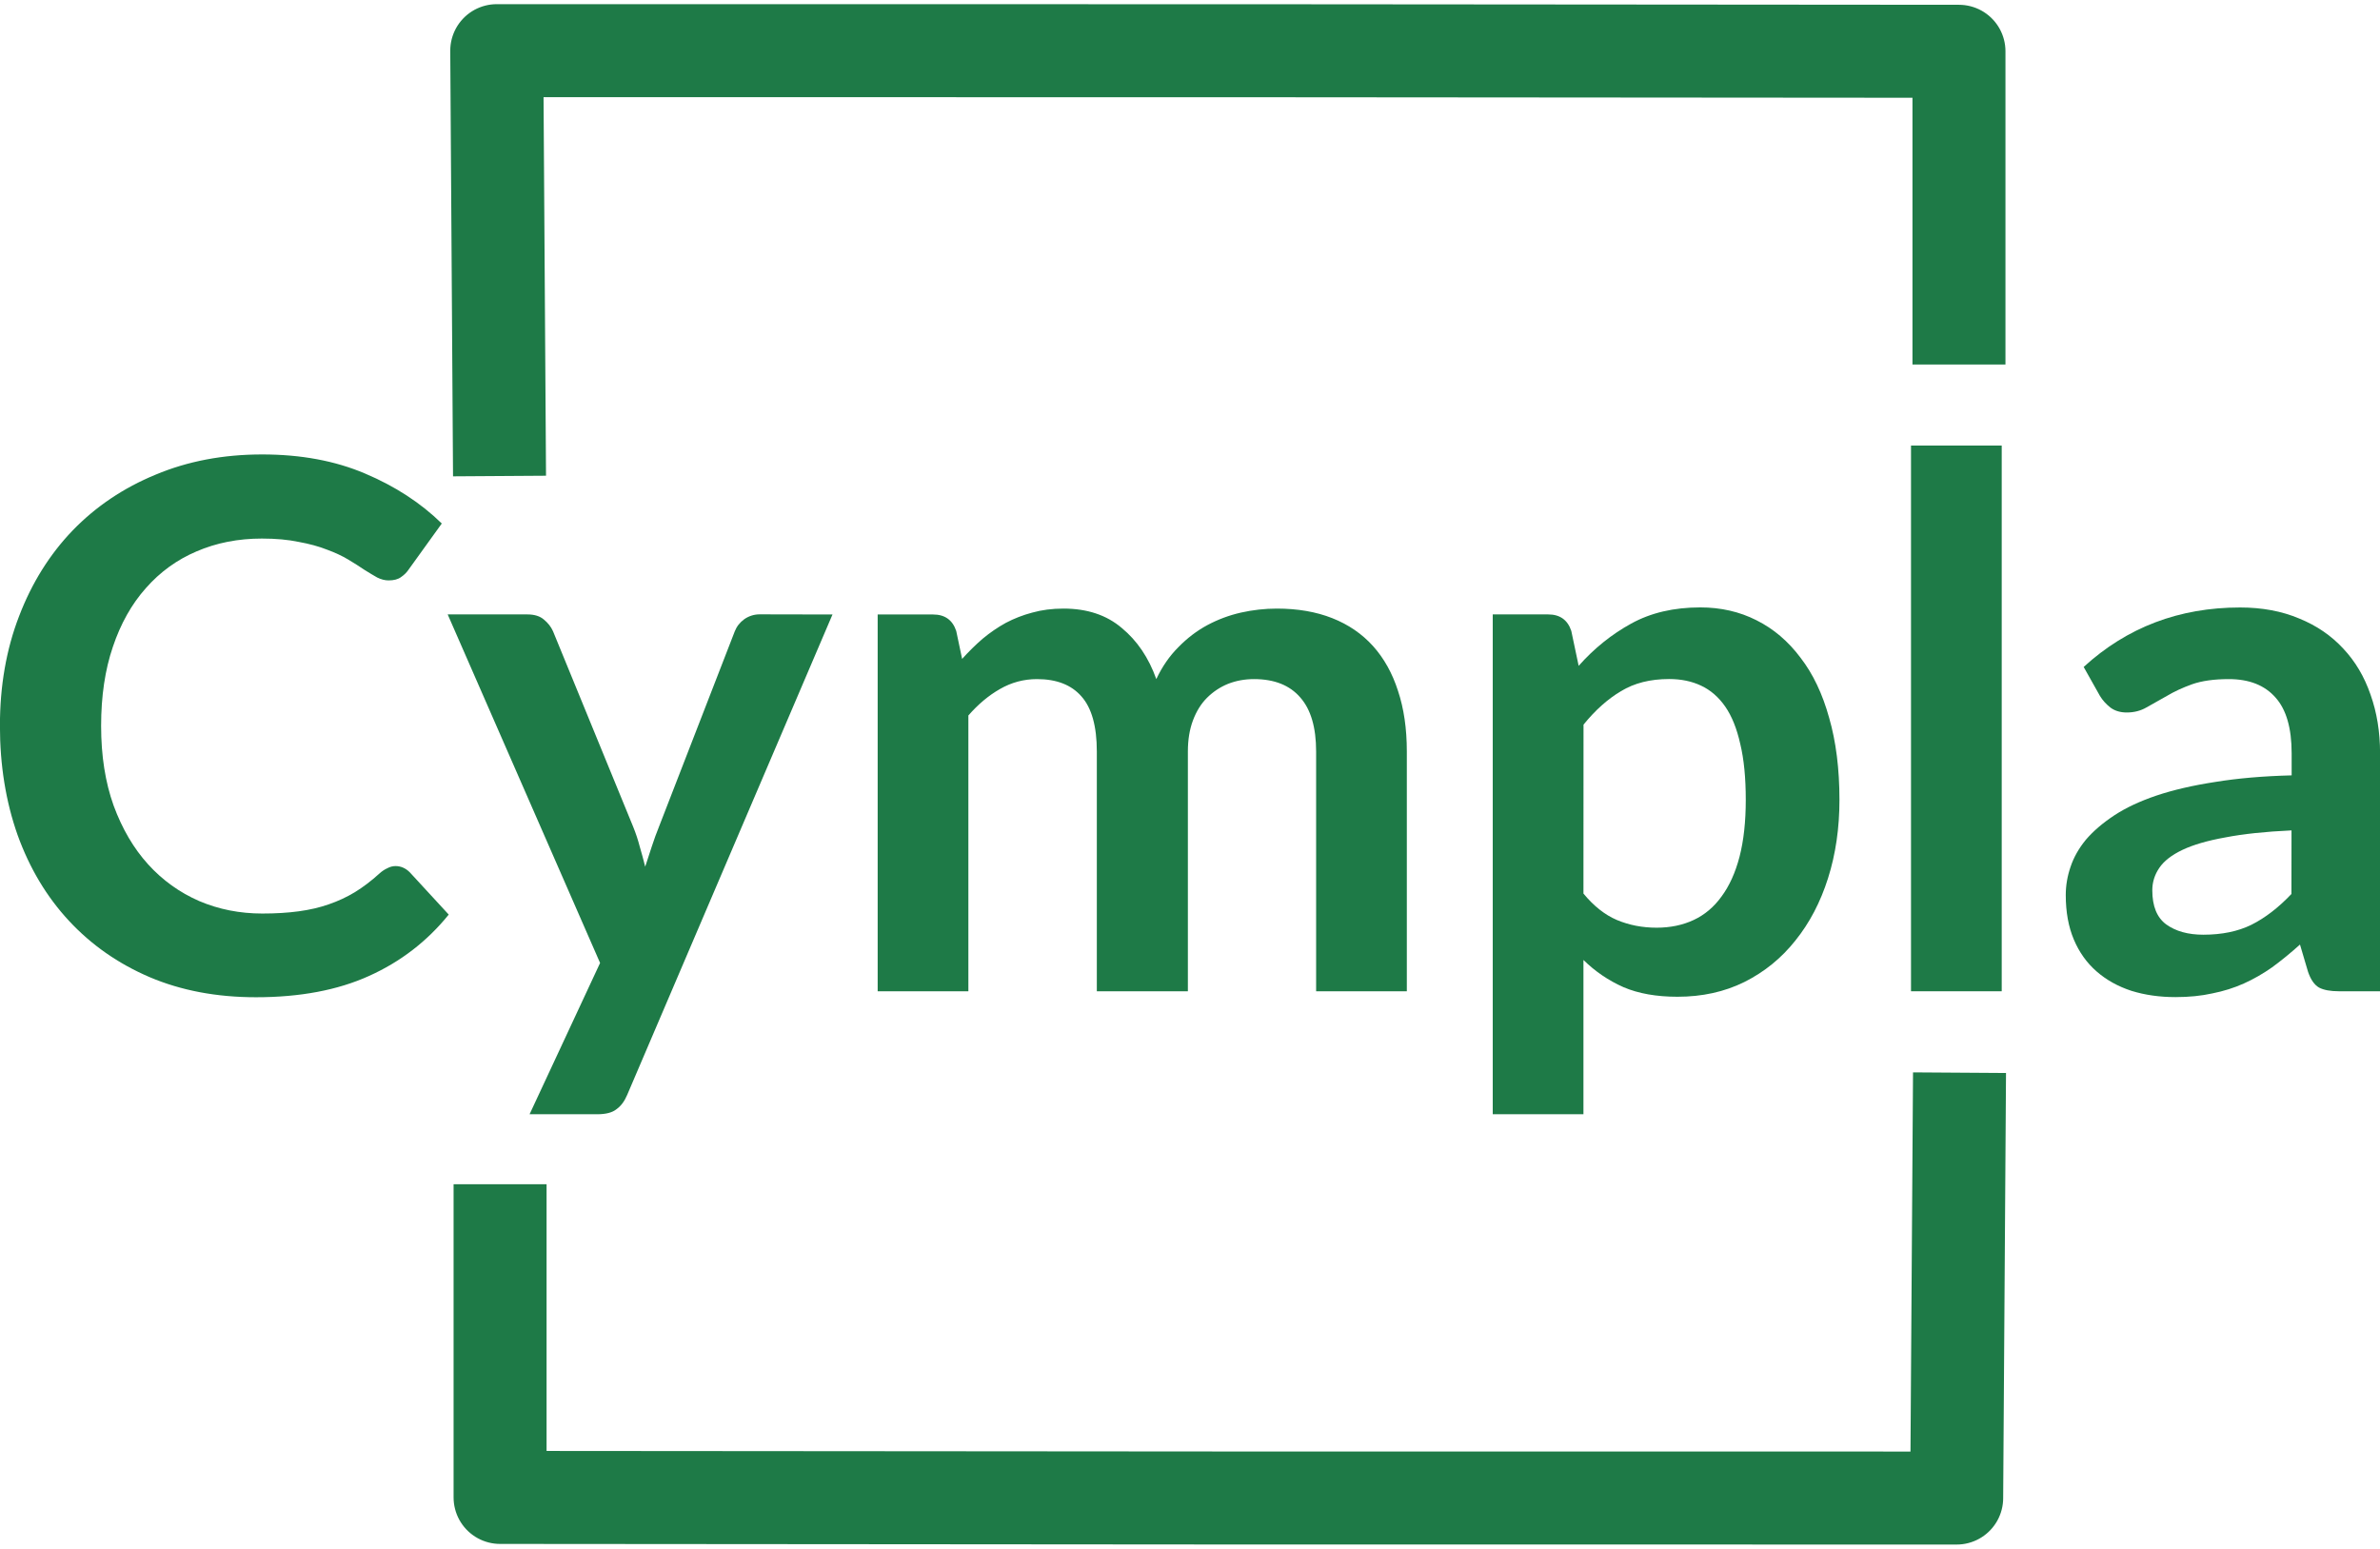
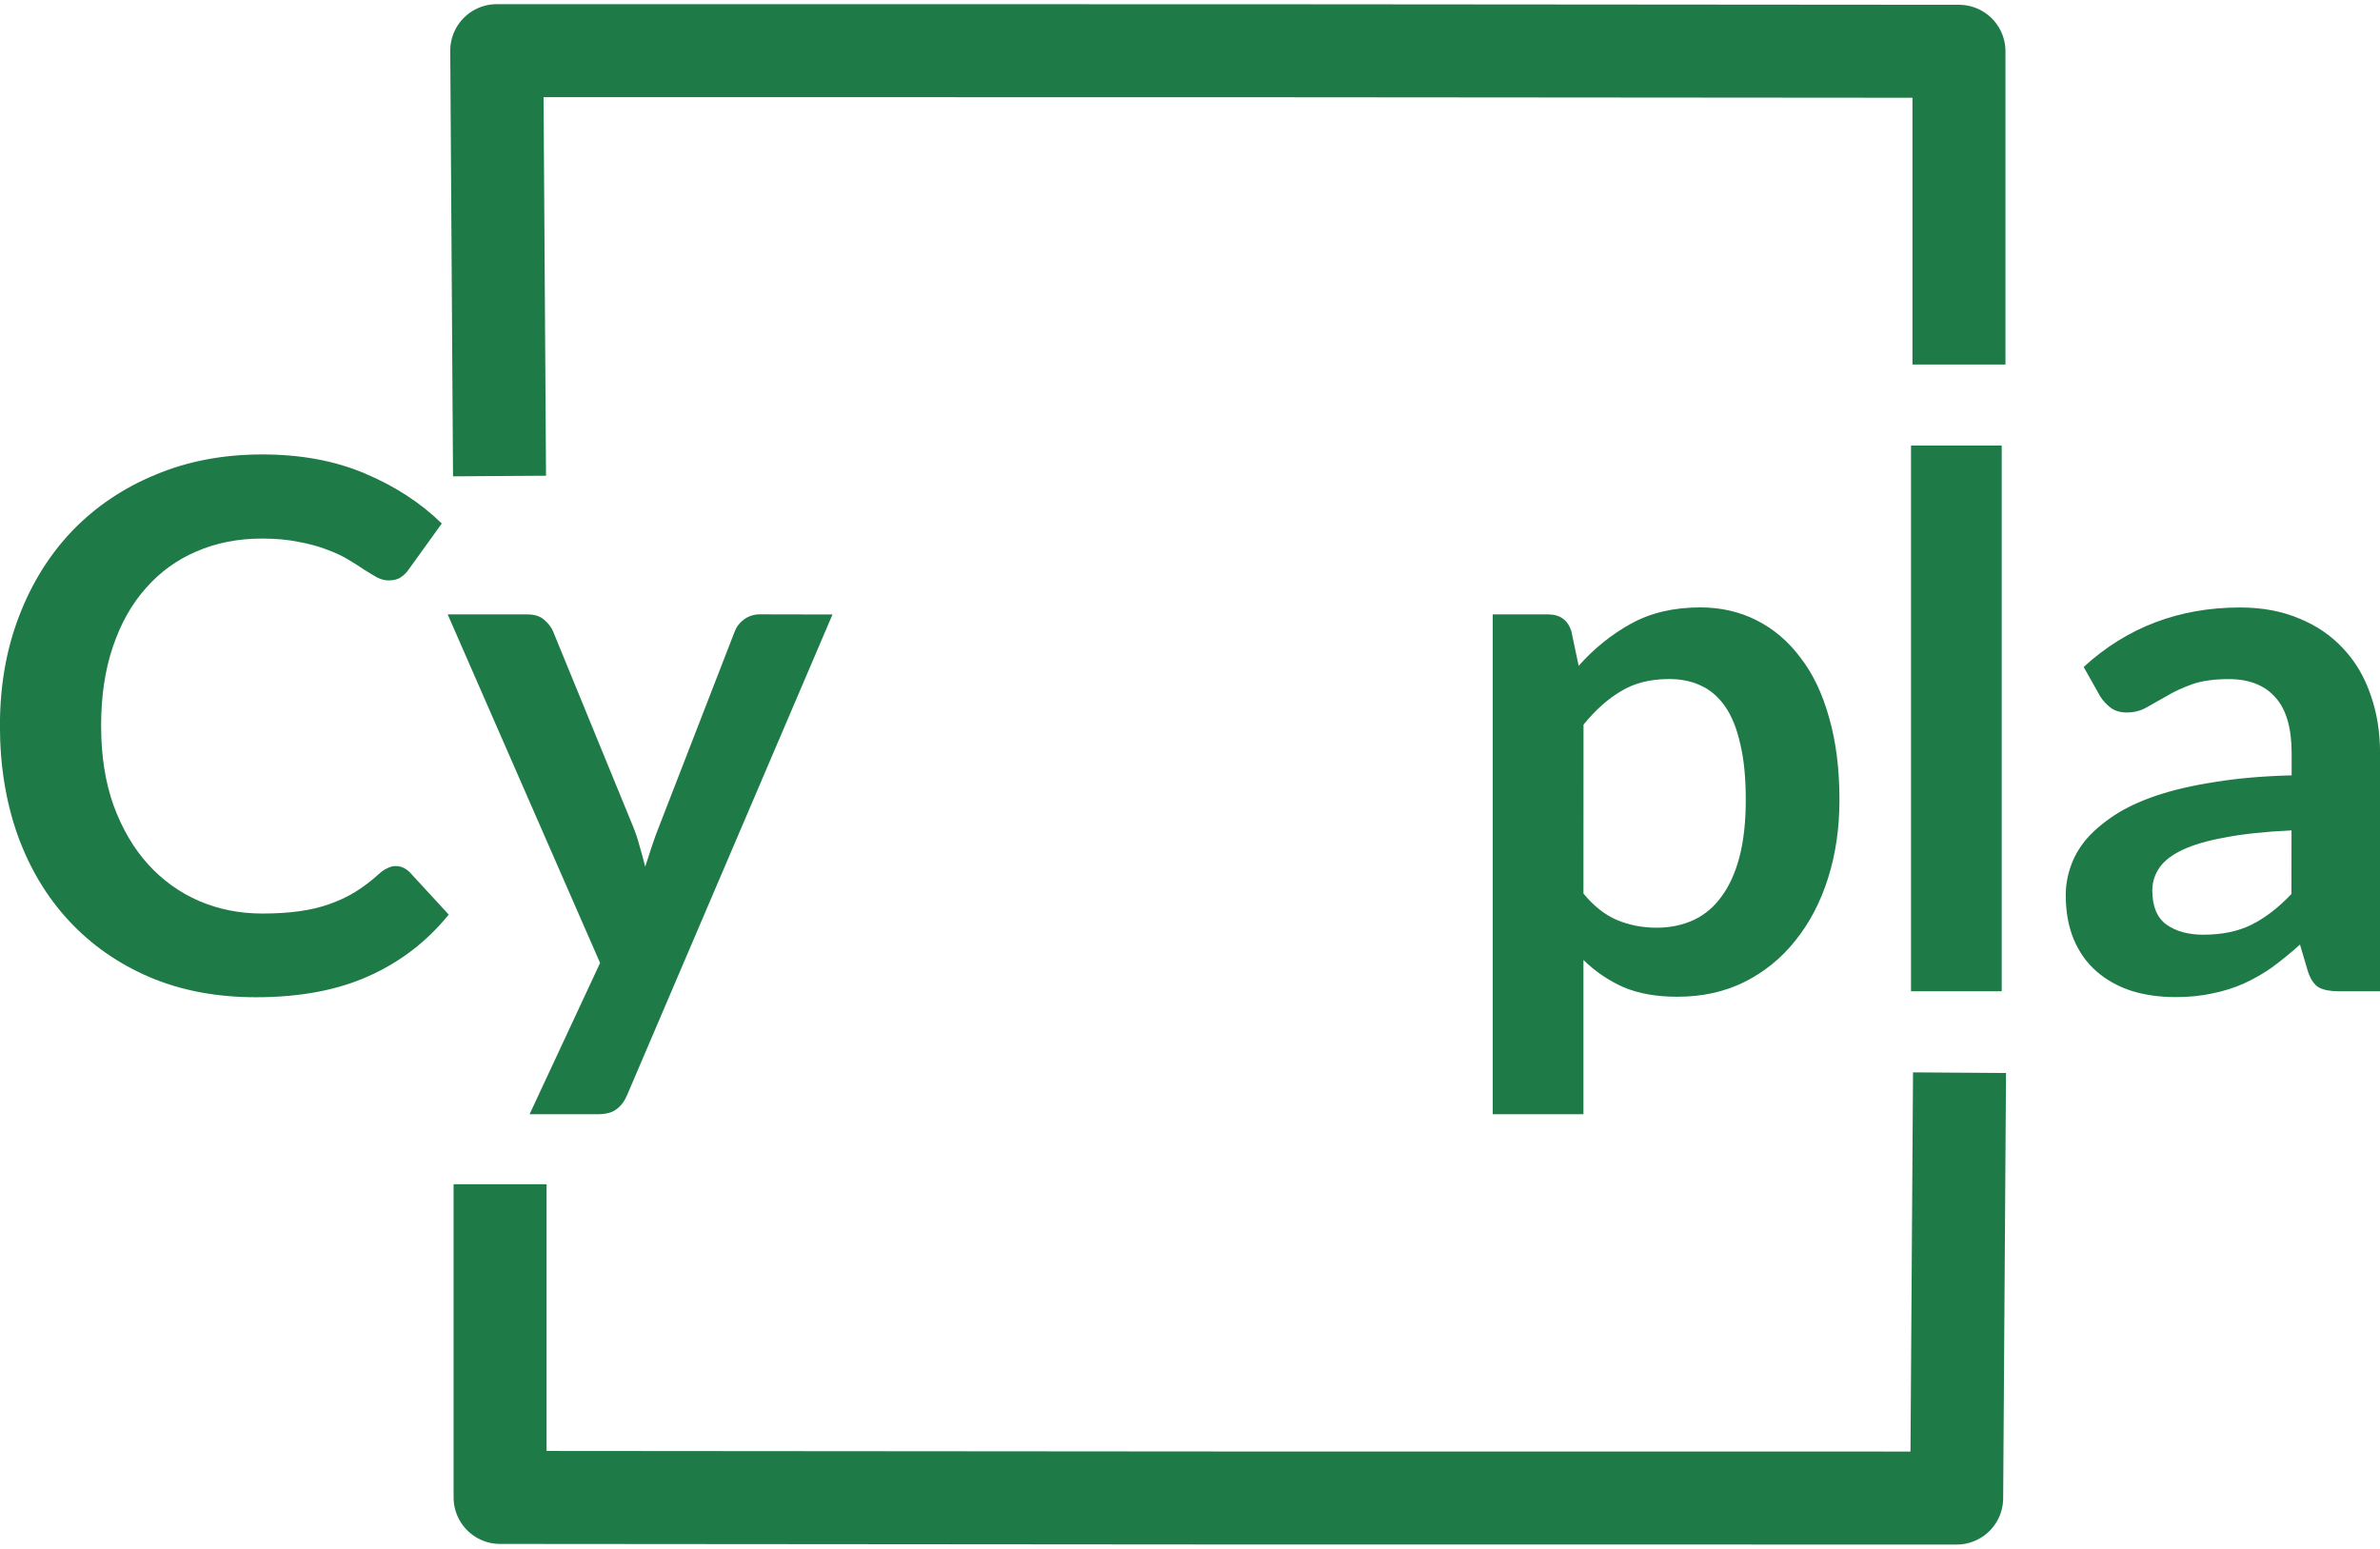
<svg xmlns="http://www.w3.org/2000/svg" width="34.295mm" height="22.315mm" viewBox="0 0 34.295 22.315" version="1.1" id="svg910">
  <defs id="defs904" />
  <g id="layer1" transform="translate(-88.31,-104)">
    <g aria-label="Cympla" id="text12-6-2-5-4" style="font-size:10.583px;line-height:1.25;font-family:Lato;-inkscape-font-specification:Lato;stroke-width:0.265">
      <path d="m 94.009,116.479 q 0.116,0 0.206,0.09 l 0.561,0.609 q -0.466,0.577 -1.148,0.884 -0.677,0.307 -1.63,0.307 -0.852,0 -1.535,-0.291 -0.677,-0.291 -1.159,-0.81 -0.482,-0.519 -0.741,-1.238 -0.254,-0.72 -0.254,-1.572 0,-0.863 0.275,-1.577 0.275,-0.72 0.773,-1.238 0.503,-0.519 1.196,-0.804 0.693,-0.291 1.535,-0.291 0.836,0 1.482,0.275 0.651,0.275 1.106,0.72 l -0.476,0.661 q -0.042,0.064 -0.111,0.111 -0.064,0.048 -0.18,0.048 -0.079,0 -0.164,-0.042 -0.085,-0.048 -0.185,-0.111 -0.101,-0.069 -0.233,-0.148 -0.132,-0.079 -0.307,-0.143 -0.175,-0.069 -0.407,-0.111 -0.228,-0.048 -0.529,-0.048 -0.513,0 -0.942,0.185 -0.423,0.18 -0.73,0.529 -0.307,0.344 -0.476,0.847 -0.169,0.497 -0.169,1.138 0,0.646 0.18,1.148 0.185,0.503 0.497,0.847 0.312,0.344 0.736,0.529 0.423,0.18 0.91,0.18 0.291,0 0.524,-0.032 0.238,-0.032 0.434,-0.101 0.201,-0.069 0.376,-0.175 0.18,-0.111 0.355,-0.27 0.053,-0.048 0.111,-0.074 0.058,-0.032 0.122,-0.032 z" style="font-weight:bold;fill:#1e7a47;fill-opacity:1;stroke-width:0.265" id="path843" />
      <path d="m 100.306,112.854 -2.958,6.921 q -0.058,0.138 -0.153,0.206 -0.09,0.074 -0.28,0.074 h -0.974 l 1.016,-2.18 -2.196,-5.022 h 1.148 q 0.153,0 0.238,0.074 0.09,0.074 0.132,0.169 l 1.154,2.815 q 0.058,0.143 0.095,0.286 0.042,0.143 0.079,0.291 0.048,-0.148 0.095,-0.291 0.048,-0.148 0.106,-0.291 l 1.09,-2.81 q 0.042,-0.106 0.138,-0.175 0.101,-0.069 0.222,-0.069 z" style="font-weight:bold;fill:#1e7a47;fill-opacity:1;stroke-width:0.265" id="path845" />
-       <path d="m 100.957,118.283 v -5.429 h 0.799 q 0.254,0 0.333,0.238 l 0.085,0.402 q 0.143,-0.159 0.296,-0.291 0.159,-0.132 0.333,-0.228 0.18,-0.095 0.381,-0.148 0.206,-0.058 0.45,-0.058 0.513,0 0.841,0.28 0.333,0.275 0.497,0.736 0.127,-0.27 0.318,-0.46 0.191,-0.196 0.418,-0.318 0.228,-0.122 0.482,-0.18 0.259,-0.058 0.519,-0.058 0.45,0 0.799,0.138 0.349,0.138 0.587,0.402 0.238,0.265 0.36,0.646 0.127,0.381 0.127,0.873 v 3.455 h -1.307 v -3.455 q 0,-0.519 -0.228,-0.778 -0.228,-0.265 -0.667,-0.265 -0.201,0 -0.376,0.069 -0.169,0.069 -0.302,0.201 -0.127,0.127 -0.201,0.323 -0.074,0.196 -0.074,0.45 v 3.455 h -1.312 v -3.455 q 0,-0.545 -0.222,-0.794 -0.217,-0.249 -0.64,-0.249 -0.286,0 -0.534,0.143 -0.243,0.138 -0.455,0.381 v 3.974 z" style="font-weight:bold;fill:#1e7a47;fill-opacity:1;stroke-width:0.265" id="path847" />
      <path d="m 111.127,116.875 q 0.222,0.27 0.482,0.381 0.265,0.111 0.572,0.111 0.296,0 0.534,-0.111 0.238,-0.111 0.402,-0.339 0.169,-0.228 0.259,-0.572 0.09,-0.349 0.09,-0.82 0,-0.476 -0.079,-0.804 -0.074,-0.333 -0.217,-0.54 -0.143,-0.206 -0.349,-0.302 -0.201,-0.095 -0.46,-0.095 -0.407,0 -0.693,0.175 -0.286,0.169 -0.54,0.482 z m -0.069,-3.281 q 0.333,-0.376 0.757,-0.609 0.423,-0.233 0.995,-0.233 0.445,0 0.81,0.185 0.37,0.185 0.635,0.54 0.27,0.349 0.413,0.868 0.148,0.513 0.148,1.18 0,0.609 -0.164,1.127 -0.164,0.519 -0.471,0.9 -0.302,0.381 -0.736,0.598 -0.429,0.212 -0.963,0.212 -0.455,0 -0.778,-0.138 -0.323,-0.143 -0.577,-0.392 v 2.223 h -1.307 v -7.202 h 0.799 q 0.254,0 0.333,0.238 z" style="font-weight:bold;fill:#1e7a47;fill-opacity:1;stroke-width:0.265" id="path849" />
      <path d="m 117.154,110.42 v 7.863 h -1.307 v -7.863 z" style="font-weight:bold;fill:#1e7a47;fill-opacity:1;stroke-width:0.265" id="path851" />
-       <path d="m 121.33,115.965 q -0.566,0.026 -0.953,0.101 -0.386,0.069 -0.619,0.18 -0.233,0.111 -0.333,0.259 -0.101,0.148 -0.101,0.323 0,0.344 0.201,0.492 0.206,0.148 0.534,0.148 0.402,0 0.693,-0.143 0.296,-0.148 0.577,-0.444 z m -2.995,-2.355 q 0.937,-0.857 2.254,-0.857 0.476,0 0.852,0.159 0.376,0.153 0.635,0.434 0.259,0.275 0.392,0.661 0.138,0.386 0.138,0.847 v 3.429 h -0.593 q -0.185,0 -0.286,-0.053 -0.101,-0.058 -0.159,-0.228 l -0.116,-0.392 q -0.206,0.185 -0.402,0.328 -0.196,0.138 -0.407,0.233 -0.212,0.095 -0.455,0.143 -0.238,0.053 -0.529,0.053 -0.344,0 -0.635,-0.09 -0.291,-0.095 -0.503,-0.28 -0.212,-0.185 -0.328,-0.46 -0.116,-0.275 -0.116,-0.64 0,-0.206 0.069,-0.407 0.069,-0.206 0.222,-0.392 0.159,-0.185 0.407,-0.349 0.249,-0.164 0.609,-0.286 0.365,-0.122 0.847,-0.196 0.482,-0.079 1.101,-0.095 v -0.318 q 0,-0.545 -0.233,-0.804 -0.233,-0.265 -0.672,-0.265 -0.318,0 -0.529,0.074 -0.206,0.074 -0.365,0.169 -0.159,0.09 -0.291,0.164 -0.127,0.074 -0.286,0.074 -0.138,0 -0.233,-0.069 -0.095,-0.074 -0.153,-0.169 z" style="font-weight:bold;fill:#1e7a47;fill-opacity:1;stroke-width:0.265" id="path853" />
+       <path d="m 121.33,115.965 q -0.566,0.026 -0.953,0.101 -0.386,0.069 -0.619,0.18 -0.233,0.111 -0.333,0.259 -0.101,0.148 -0.101,0.323 0,0.344 0.201,0.492 0.206,0.148 0.534,0.148 0.402,0 0.693,-0.143 0.296,-0.148 0.577,-0.444 z m -2.995,-2.355 q 0.937,-0.857 2.254,-0.857 0.476,0 0.852,0.159 0.376,0.153 0.635,0.434 0.259,0.275 0.392,0.661 0.138,0.386 0.138,0.847 v 3.429 h -0.593 q -0.185,0 -0.286,-0.053 -0.101,-0.058 -0.159,-0.228 l -0.116,-0.392 q -0.206,0.185 -0.402,0.328 -0.196,0.138 -0.407,0.233 -0.212,0.095 -0.455,0.143 -0.238,0.053 -0.529,0.053 -0.344,0 -0.635,-0.09 -0.291,-0.095 -0.503,-0.28 -0.212,-0.185 -0.328,-0.46 -0.116,-0.275 -0.116,-0.64 0,-0.206 0.069,-0.407 0.069,-0.206 0.222,-0.392 0.159,-0.185 0.407,-0.349 0.249,-0.164 0.609,-0.286 0.365,-0.122 0.847,-0.196 0.482,-0.079 1.101,-0.095 v -0.318 q 0,-0.545 -0.233,-0.804 -0.233,-0.265 -0.672,-0.265 -0.318,0 -0.529,0.074 -0.206,0.074 -0.365,0.169 -0.159,0.09 -0.291,0.164 -0.127,0.074 -0.286,0.074 -0.138,0 -0.233,-0.069 -0.095,-0.074 -0.153,-0.169 " style="font-weight:bold;fill:#1e7a47;fill-opacity:1;stroke-width:0.265" id="path853" />
    </g>
    <path style="fill:none;stroke:#1e7a47;stroke-width:1.34;stroke-linecap:butt;stroke-linejoin:round;stroke-miterlimit:4;stroke-dasharray:none;stroke-opacity:1" d="m 116.546,119.456 -0.041,6.129 -10.765,-0.001 -10.224,-0.008 v -4.513" id="path841-7-7-1-95-0" />
    <path style="fill:none;stroke:#1e7a47;stroke-width:1.34;stroke-linecap:butt;stroke-linejoin:round;stroke-miterlimit:4;stroke-dasharray:none;stroke-opacity:1" d="m 95.508,110.859 -0.04,-6.129 10.846,0.001 10.224,0.008 v 4.513" id="path841-7-7-1-9-5-3" />
  </g>
</svg>